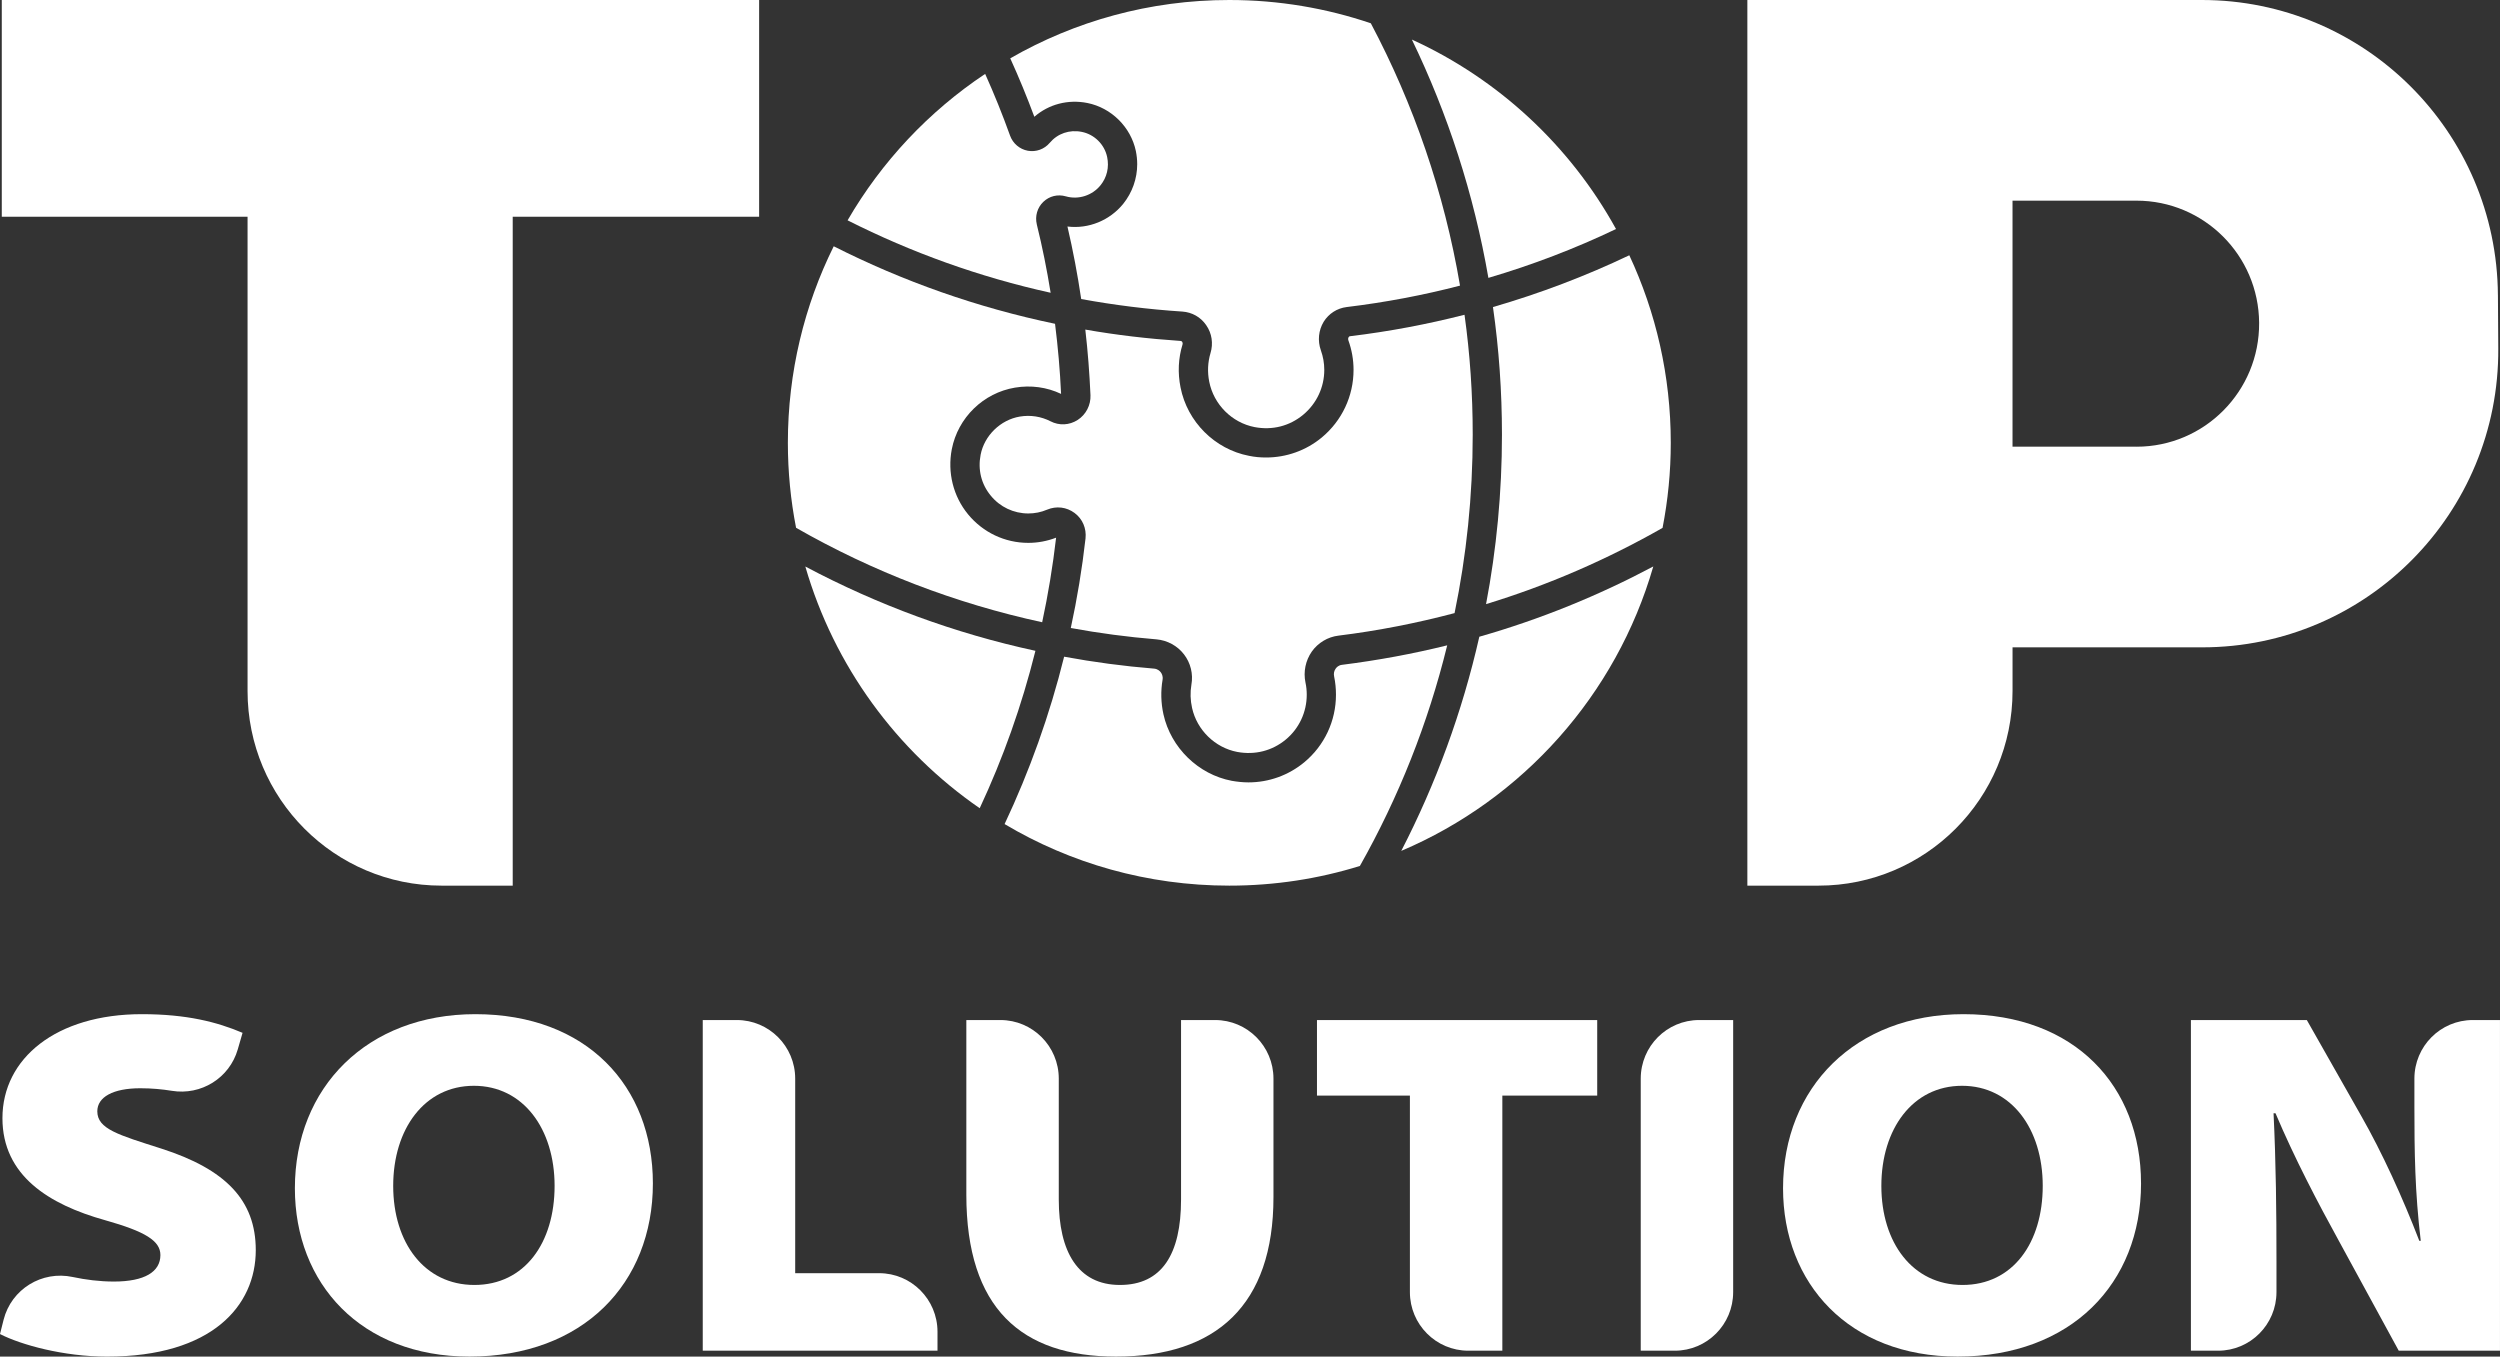
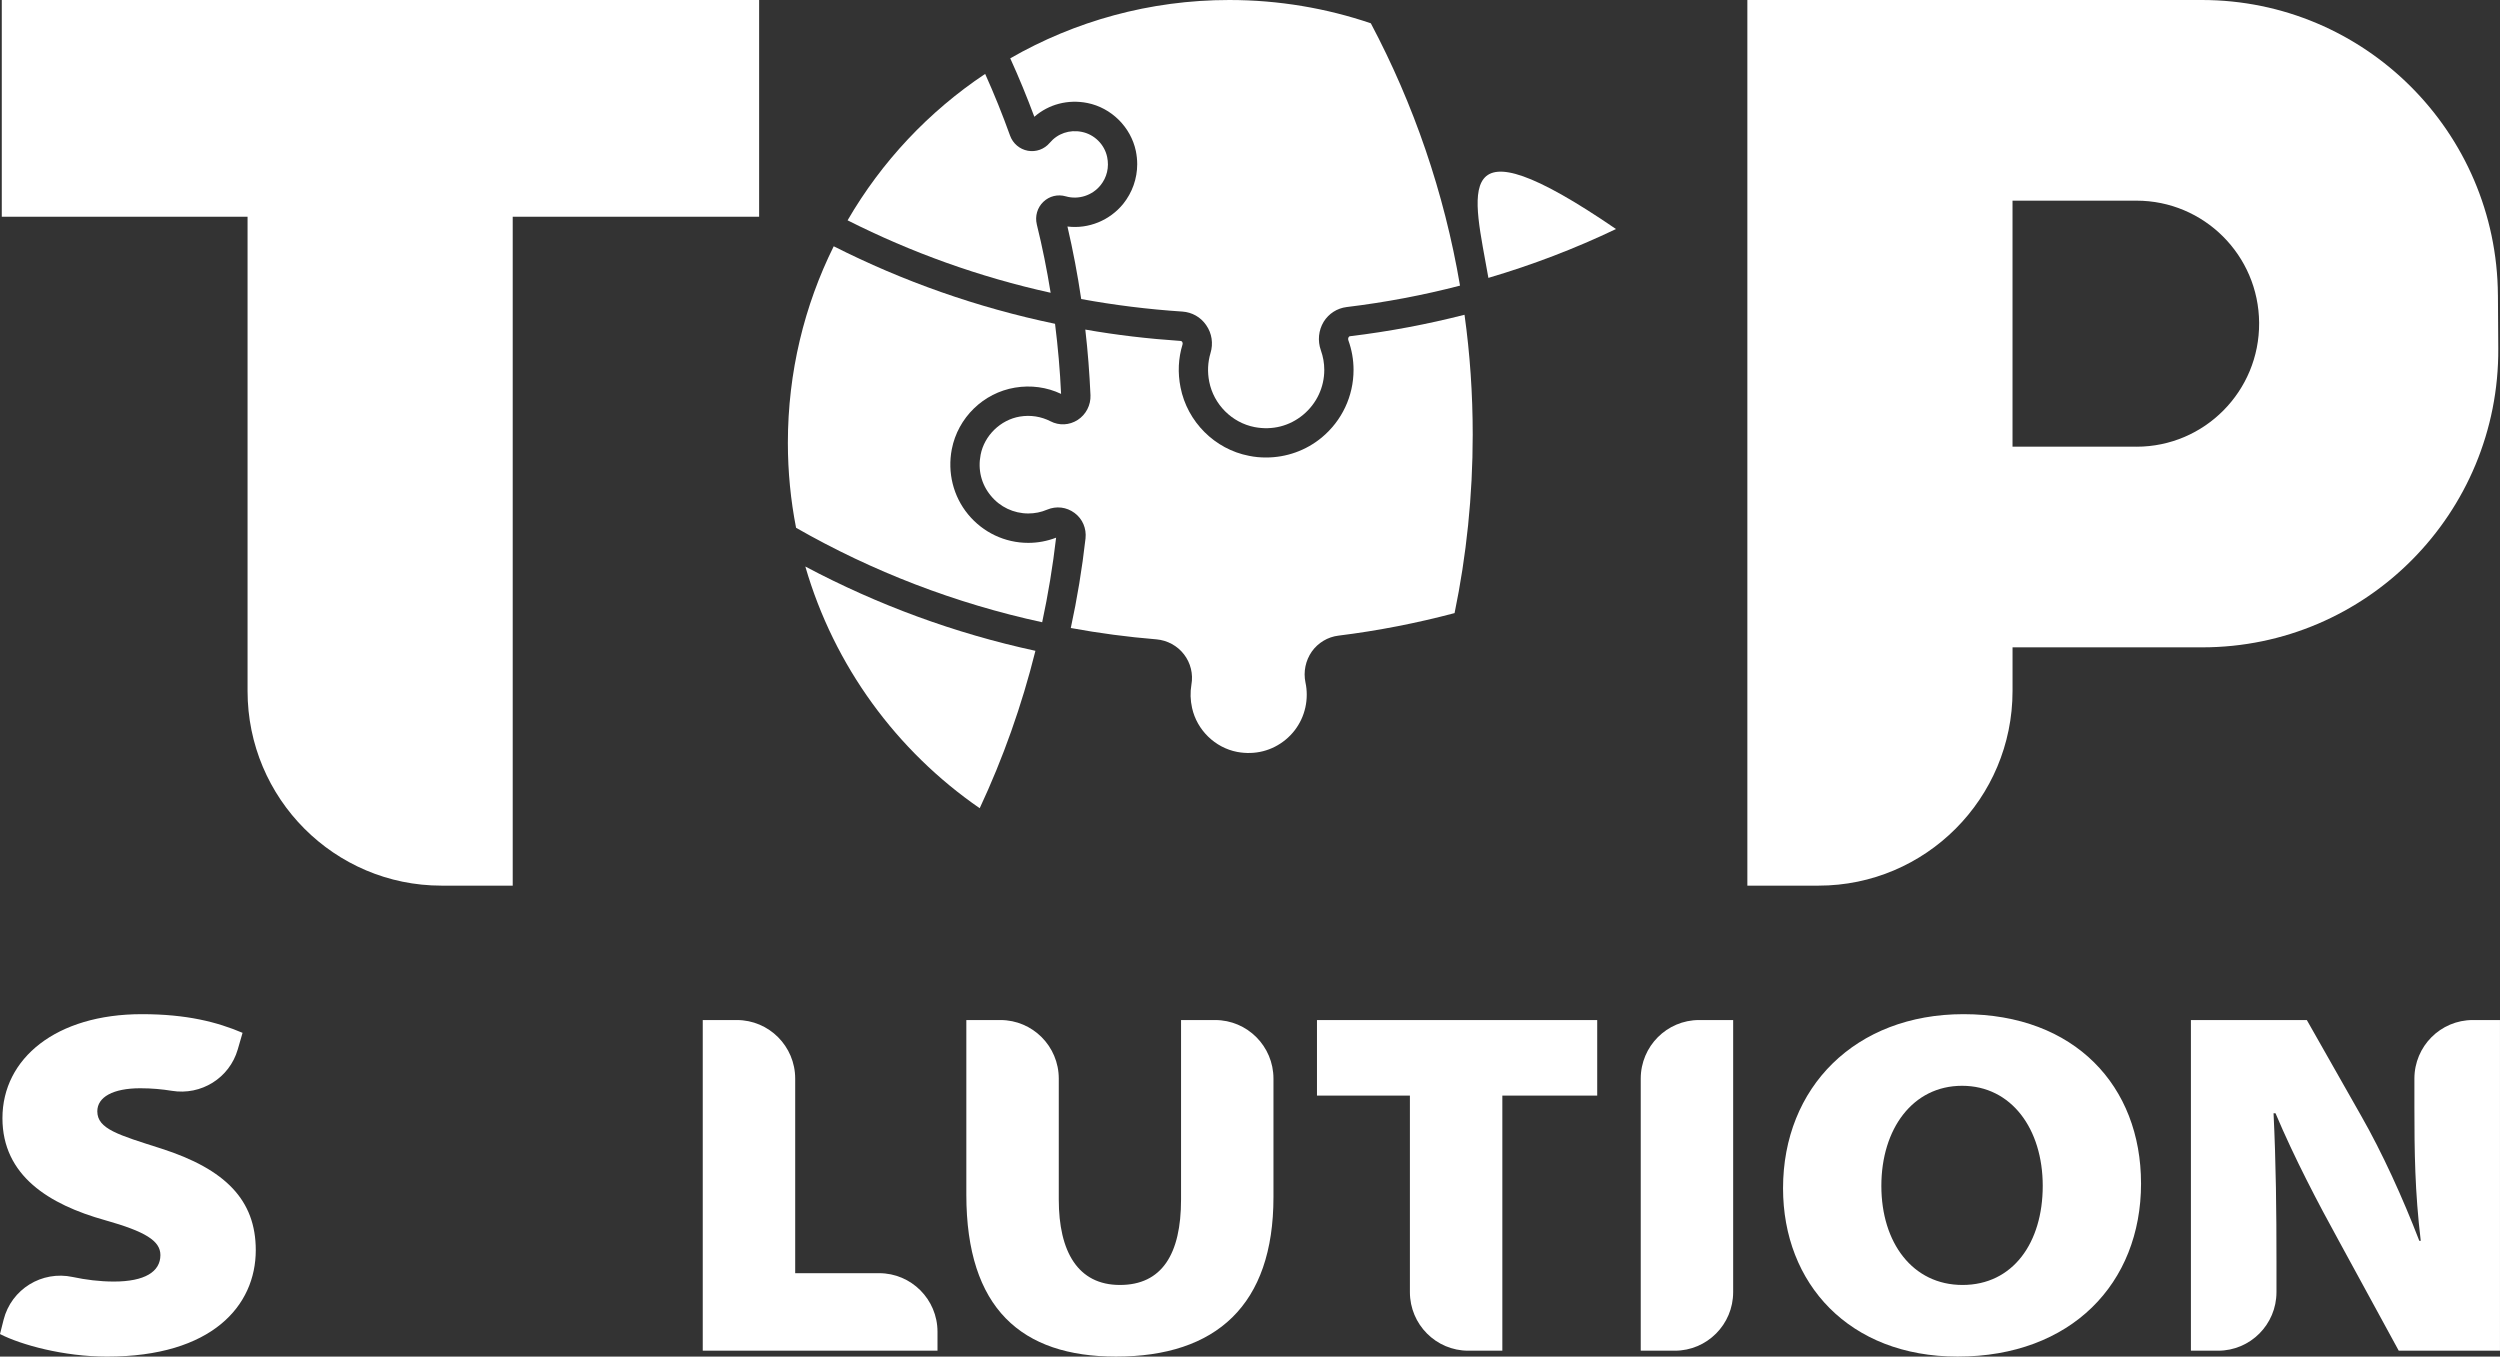
<svg xmlns="http://www.w3.org/2000/svg" width="129" height="70" viewBox="0 0 129 70" fill="none">
  <rect x="0" y="0" width="129" height="70" fill="#333333" stroke="none" />
  <g id="Top Solution 1" clip-path="url(#clip0_445_2774)">
    <g id="Group">
      <g id="Group_2">
        <path id="Vector" d="M56.107 5.314C57.345 5.561 58.348 6.556 58.609 7.788C58.655 8.015 58.68 8.243 58.68 8.47C58.68 9.213 58.428 9.93 57.96 10.516C57.265 11.374 56.168 11.824 55.08 11.688C55.367 12.92 55.604 14.172 55.79 15.43C57.497 15.743 59.239 15.961 61.012 16.077C61.51 16.112 61.959 16.364 62.24 16.779C62.533 17.198 62.613 17.723 62.462 18.218C62.321 18.693 62.296 19.193 62.397 19.698C62.628 20.869 63.565 21.809 64.733 22.037C65.649 22.213 66.54 21.986 67.24 21.405C67.935 20.829 68.333 19.986 68.333 19.087C68.333 18.738 68.272 18.4 68.157 18.077C67.981 17.582 68.036 17.042 68.302 16.602C68.564 16.183 68.993 15.905 69.486 15.844C71.485 15.602 73.434 15.233 75.337 14.738C74.521 9.93 72.945 5.374 70.735 1.202C68.443 0.424 65.985 0 63.433 0C59.319 0 55.457 1.096 52.129 3.01C52.577 3.995 52.99 5 53.372 6.026C54.113 5.379 55.105 5.117 56.106 5.314H56.107Z" fill="white" />
        <path id="Vector_2" d="M69.591 17.399C69.58 17.414 69.546 17.475 69.576 17.561C69.752 18.051 69.843 18.561 69.843 19.087C69.843 20.44 69.244 21.708 68.207 22.572C67.391 23.249 66.374 23.607 65.327 23.607C65.034 23.607 64.743 23.582 64.451 23.521C62.684 23.183 61.263 21.763 60.916 19.991C60.765 19.238 60.8 18.49 61.017 17.779C61.037 17.713 61.017 17.662 61.002 17.642C60.967 17.592 60.926 17.592 60.911 17.592C59.25 17.48 57.608 17.289 56.002 17.006C56.133 18.132 56.218 19.263 56.269 20.394C56.289 20.904 56.037 21.395 55.604 21.672C55.176 21.945 54.653 21.97 54.205 21.738C53.721 21.49 53.177 21.404 52.624 21.495C51.627 21.662 50.791 22.475 50.6 23.465C50.449 24.238 50.635 24.985 51.124 25.576C51.602 26.162 52.307 26.495 53.062 26.495C53.395 26.495 53.722 26.43 54.029 26.299C54.508 26.097 55.036 26.162 55.449 26.47C55.862 26.778 56.068 27.268 56.013 27.784C55.837 29.349 55.58 30.895 55.253 32.405C56.708 32.673 58.188 32.869 59.678 32.991C60.232 33.041 60.751 33.319 61.093 33.764C61.436 34.208 61.577 34.779 61.476 35.334C61.411 35.723 61.42 36.127 61.511 36.531C61.763 37.672 62.699 38.581 63.838 38.799C64.754 38.97 65.645 38.743 66.345 38.162C67.035 37.592 67.428 36.743 67.428 35.849C67.428 35.637 67.408 35.424 67.362 35.217C67.246 34.662 67.368 34.081 67.689 33.621C68.012 33.166 68.515 32.864 69.069 32.798C71.114 32.545 73.112 32.151 75.056 31.636C75.67 28.662 75.992 25.581 75.992 22.429C75.992 20.327 75.851 18.262 75.569 16.242C73.651 16.732 71.682 17.105 69.668 17.348C69.642 17.348 69.612 17.358 69.592 17.398L69.591 17.399Z" fill="white" />
        <path id="Vector_3" d="M53.499 11.576C53.398 11.157 53.524 10.713 53.836 10.415C54.148 10.116 54.581 10.011 54.999 10.132C55.648 10.319 56.364 10.086 56.786 9.561C57.118 9.152 57.24 8.632 57.129 8.102C56.993 7.45 56.464 6.93 55.814 6.804C55.185 6.678 54.571 6.89 54.168 7.369C53.886 7.702 53.463 7.854 53.035 7.778C52.617 7.702 52.264 7.404 52.118 6.995C51.73 5.914 51.302 4.854 50.834 3.813C47.929 5.748 45.492 8.339 43.735 11.369C47.018 13.026 50.527 14.294 54.213 15.107C54.022 13.92 53.785 12.738 53.498 11.576H53.499Z" fill="white" />
-         <path id="Vector_4" d="M83.387 11.819C81.025 7.526 77.325 4.081 72.853 2.041C74.706 5.879 76.05 10.005 76.801 14.339C79.082 13.667 81.282 12.824 83.387 11.818V11.819Z" fill="white" />
-         <path id="Vector_5" d="M84.072 13.172C81.826 14.243 79.475 15.137 77.037 15.844C77.345 17.996 77.501 20.193 77.501 22.43C77.501 25.416 77.219 28.34 76.68 31.173C79.888 30.194 82.934 28.865 85.788 27.239C86.065 25.819 86.212 24.35 86.212 22.85C86.212 19.39 85.446 16.112 84.072 13.172Z" fill="white" />
-         <path id="Vector_6" d="M72.305 43.906C78.569 41.245 83.397 35.861 85.31 29.229C82.481 30.734 79.48 31.957 76.333 32.855C75.452 36.744 74.087 40.452 72.305 43.906H72.305Z" fill="white" />
-         <path id="Vector_7" d="M69.248 34.305C69.067 34.325 68.966 34.436 68.921 34.501C68.836 34.618 68.81 34.759 68.841 34.906C68.906 35.214 68.936 35.532 68.936 35.85C68.936 37.199 68.342 38.467 67.305 39.33C66.489 40.007 65.472 40.371 64.42 40.371C64.133 40.371 63.846 40.34 63.559 40.29C61.832 39.962 60.417 38.583 60.034 36.86C59.903 36.264 59.889 35.663 59.989 35.072C60.019 34.885 59.944 34.754 59.894 34.688C59.849 34.628 59.738 34.517 59.551 34.501C57.985 34.375 56.439 34.168 54.909 33.885C54.164 36.896 53.126 39.785 51.837 42.522C55.231 44.542 59.199 45.699 63.433 45.699C65.78 45.699 68.04 45.345 70.17 44.684C72.164 41.153 73.689 37.329 74.676 33.299C72.904 33.739 71.096 34.072 69.248 34.305Z" fill="white" />
+         <path id="Vector_4" d="M83.387 11.819C74.706 5.879 76.05 10.005 76.801 14.339C79.082 13.667 81.282 12.824 83.387 11.818V11.819Z" fill="white" />
        <path id="Vector_8" d="M54.495 27.744C54.037 27.92 53.554 28.012 53.06 28.012C51.852 28.012 50.724 27.476 49.954 26.542C49.188 25.612 48.881 24.385 49.113 23.178C49.43 21.552 50.739 20.274 52.375 20.001C53.196 19.865 54.017 19.976 54.752 20.325C54.697 19.117 54.591 17.91 54.44 16.708C50.417 15.87 46.586 14.511 43.02 12.708C41.505 15.764 40.654 19.208 40.654 22.85C40.654 24.35 40.8 25.815 41.077 27.234C45.029 29.496 49.304 31.138 53.776 32.108C54.083 30.678 54.324 29.223 54.495 27.744Z" fill="white" />
        <path id="Vector_9" d="M41.555 29.233C43.041 34.365 46.268 38.749 50.553 41.704C51.757 39.128 52.724 36.411 53.428 33.582C49.274 32.683 45.287 31.214 41.556 29.233H41.555Z" fill="white" />
      </g>
      <path id="Vector_10" d="M12.774 11.183H0.092V0H39.171V11.183H26.456V45.699H22.785C17.256 45.699 12.774 41.203 12.774 35.656V11.183Z" fill="white" />
      <path id="Vector_11" d="M128.892 15.227C128.838 6.802 122.013 0 113.613 0H90.164V33.403V45.699H93.835C99.364 45.699 103.847 41.203 103.847 35.656V33.403H113.632C122.109 33.403 128.965 26.481 128.911 17.978L128.893 15.228L128.892 15.227ZM110.243 23.049H103.846V11.183V10.354H110.243C113.722 10.354 116.549 13.171 116.571 16.661C116.594 20.182 113.754 23.05 110.243 23.05V23.049Z" fill="white" />
    </g>
    <g id="Group_3">
      <path id="Vector_12" d="M0.185 68.101C0.585 66.519 2.161 65.552 3.752 65.893C4.423 66.036 5.142 66.128 5.88 66.128C7.47 66.128 8.277 65.621 8.277 64.761C8.277 64.026 7.495 63.546 5.425 62.963C2.524 62.153 0.126 60.66 0.126 57.698C0.126 54.61 2.901 52.331 7.318 52.331C9.64 52.331 11.204 52.737 12.516 53.294L12.268 54.151C11.84 55.628 10.38 56.533 8.866 56.286C8.374 56.206 7.831 56.154 7.242 56.154C5.829 56.154 5.021 56.61 5.021 57.344C5.021 58.255 6.106 58.559 8.327 59.268C11.633 60.331 13.198 61.925 13.198 64.508C13.198 67.368 10.952 70.001 5.526 70.001C3.28 70.001 1.085 69.394 -0 68.837L0.185 68.102L0.185 68.101Z" fill="white" />
-       <path id="Vector_13" d="M33.689 61.064C33.689 66.229 30.08 70 24.225 70C18.623 70 15.216 66.229 15.216 61.317C15.216 56.103 18.951 52.331 24.528 52.331C30.282 52.331 33.689 56.052 33.689 61.064V61.064ZM20.289 61.191C20.289 64.128 21.904 66.304 24.478 66.304C27.077 66.304 28.617 64.127 28.617 61.191C28.617 58.254 27.001 56.027 24.453 56.027C21.904 56.027 20.289 58.254 20.289 61.191Z" fill="white" />
      <path id="Vector_14" d="M36.262 52.634H38.019C39.683 52.634 41.032 53.987 41.032 55.657V65.696H45.362C47.026 65.696 48.375 67.049 48.375 68.719V69.696H36.262V52.634V52.634Z" fill="white" />
      <path id="Vector_15" d="M51.62 52.634C53.284 52.634 54.633 53.987 54.633 55.657V61.899C54.633 64.582 55.617 66.304 57.788 66.304C59.958 66.304 60.942 64.709 60.942 61.899V52.634H62.699C64.363 52.634 65.711 53.987 65.711 55.657V61.773C65.711 67.342 62.759 70 57.585 70C52.715 70 49.863 67.52 49.863 61.646V52.634H51.62H51.62Z" fill="white" />
      <path id="Vector_16" d="M72.751 56.533H67.956V52.634H82.416V56.533H77.521V69.696H75.764C74.1 69.696 72.751 68.343 72.751 66.674V56.533H72.751Z" fill="white" />
      <path id="Vector_17" d="M89.431 52.634V66.674C89.431 68.343 88.083 69.696 86.419 69.696H84.662V55.657C84.662 53.987 86.011 52.634 87.675 52.634H89.431Z" fill="white" />
      <path id="Vector_18" d="M110.478 61.064C110.478 66.229 106.869 70 101.014 70C95.412 70 92.005 66.229 92.005 61.317C92.005 56.103 95.74 52.331 101.316 52.331C107.07 52.331 110.477 56.052 110.477 61.064L110.478 61.064ZM97.078 61.191C97.078 64.128 98.693 66.304 101.267 66.304C103.866 66.304 105.405 64.127 105.405 61.191C105.405 58.254 103.79 56.027 101.242 56.027C98.693 56.027 97.078 58.254 97.078 61.191Z" fill="white" />
      <path id="Vector_19" d="M113.051 69.696V52.634H119.032L121.833 57.571C122.918 59.469 123.978 61.798 124.836 64.026H124.911C124.608 61.494 124.583 59.419 124.583 57.09V55.657C124.583 53.987 125.932 52.634 127.596 52.634H128.999V69.696H123.775L120.697 64.051C119.611 62.077 118.4 59.773 117.416 57.444H117.315C117.441 60.026 117.466 62.507 117.466 65.089V66.674C117.466 68.343 116.118 69.696 114.453 69.696H113.05H113.051Z" fill="white" />
    </g>
  </g>
  <defs>
    <clipPath id="clip0_445_2774">
      <rect width="129" height="70" fill="white" />
    </clipPath>
  </defs>
</svg>